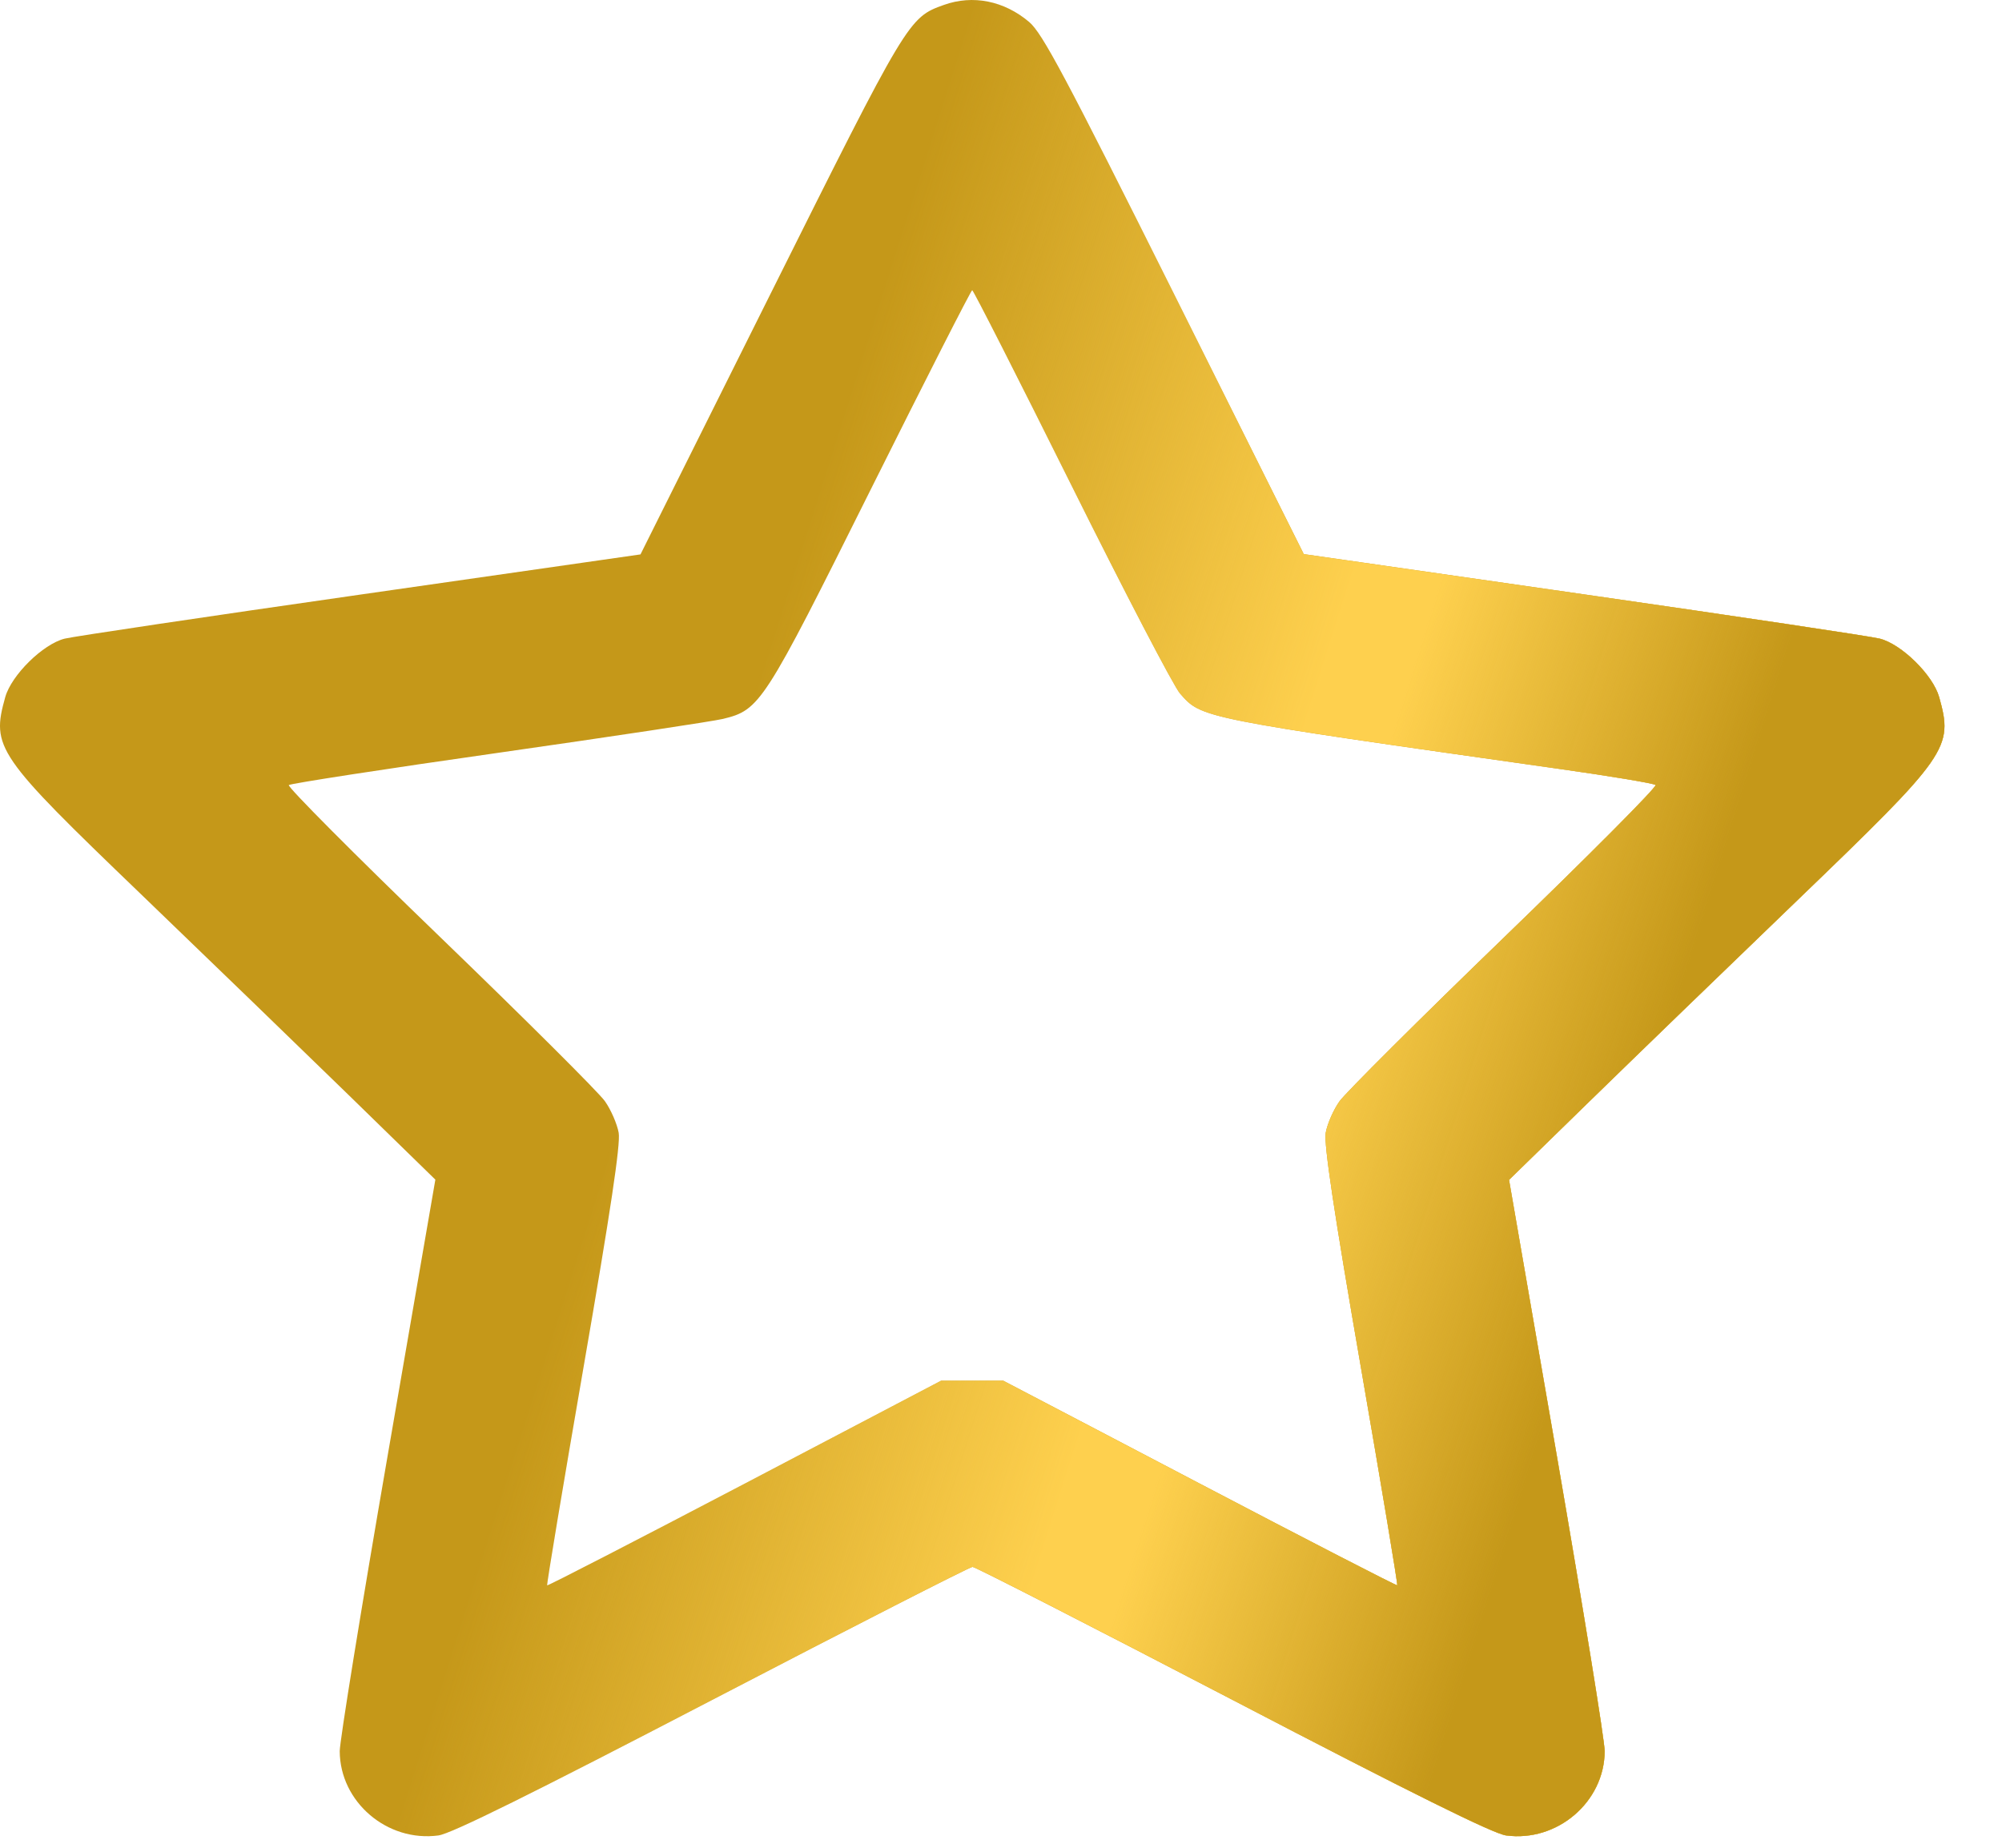
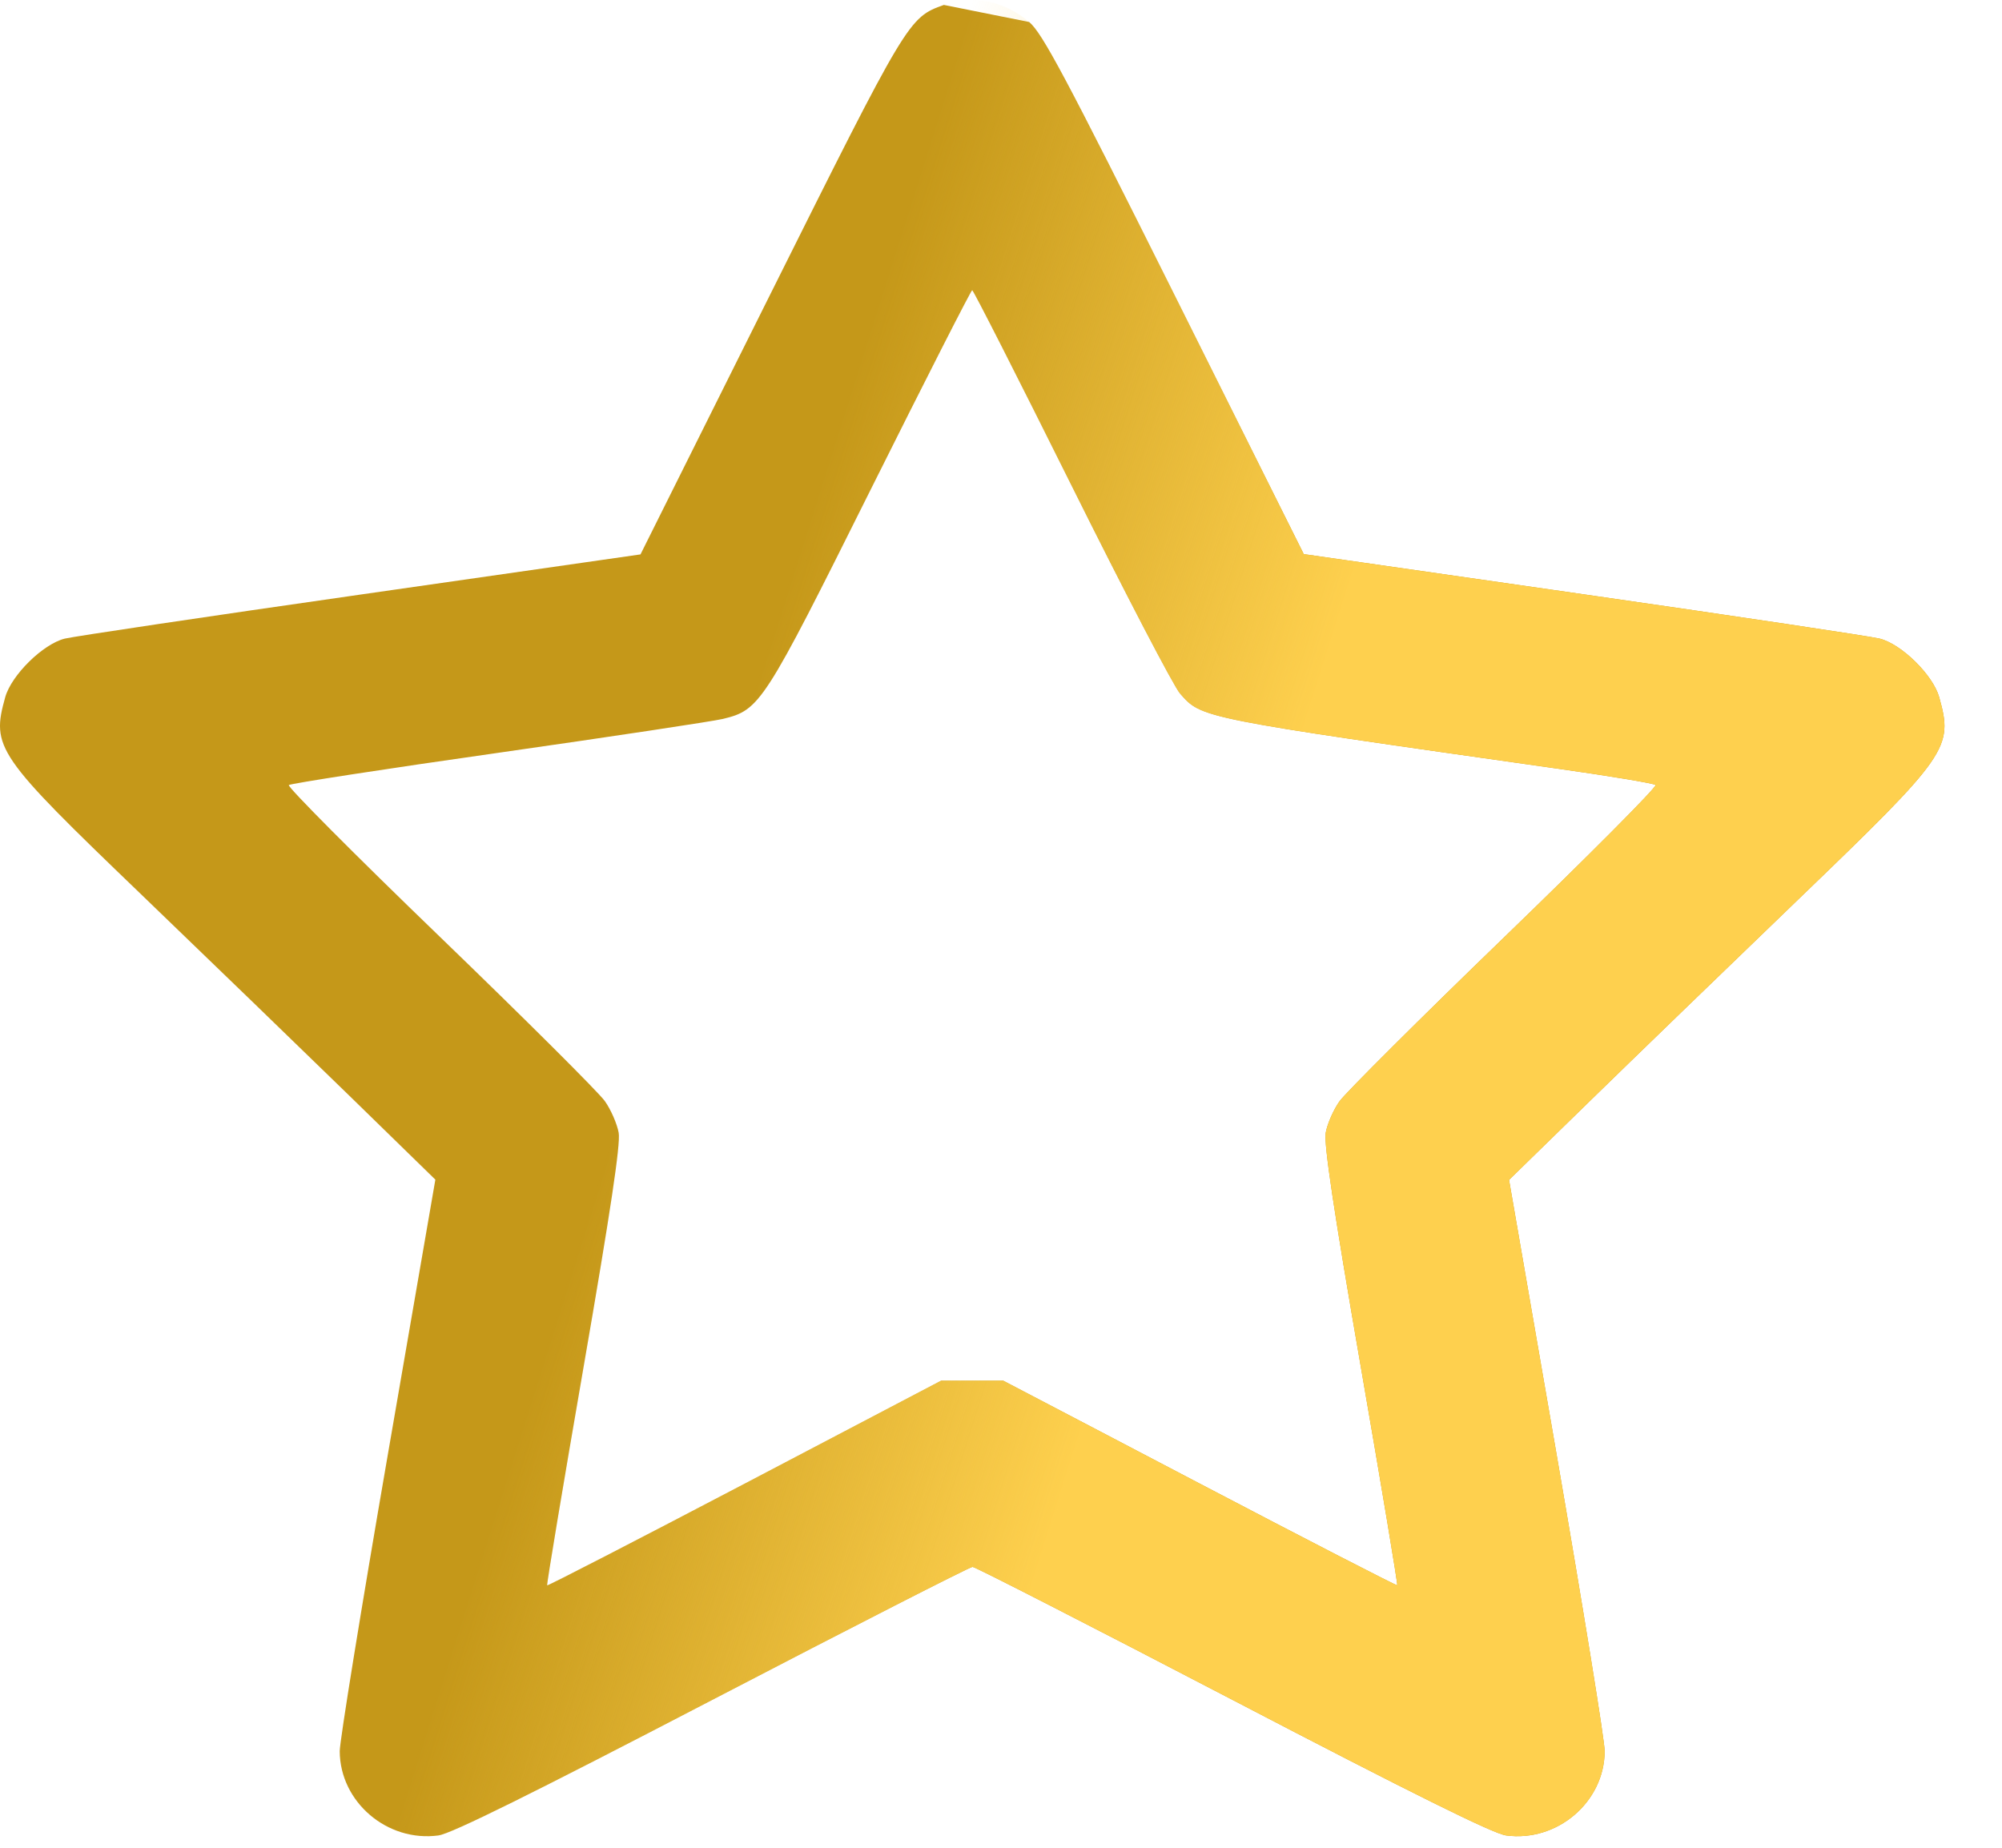
<svg xmlns="http://www.w3.org/2000/svg" preserveAspectRatio="none" width="100%" height="100%" overflow="visible" style="display: block;" viewBox="0 0 26 24" fill="none">
  <g id="image 13 (Traced)">
-     <path fill-rule="evenodd" clip-rule="evenodd" d="M12.258 0.064C11.799 0.228 11.79 0.244 10.001 3.828L8.318 7.201L4.686 7.722C2.689 8.008 0.959 8.266 0.84 8.295C0.557 8.366 0.149 8.768 0.068 9.055C-0.115 9.711 -0.049 9.807 1.823 11.607C2.7 12.451 3.921 13.632 4.536 14.231L5.654 15.322L5.033 18.915C4.691 20.892 4.412 22.616 4.412 22.746C4.415 23.406 5.029 23.93 5.694 23.84C5.862 23.817 6.896 23.305 9.249 22.08C11.074 21.13 12.596 20.352 12.63 20.352C12.665 20.352 14.185 21.13 16.008 22.08C18.352 23.302 19.392 23.817 19.559 23.84C20.223 23.93 20.837 23.405 20.84 22.746C20.841 22.616 20.561 20.892 20.22 18.917L19.598 15.325L20.636 14.312C21.206 13.756 22.427 12.575 23.348 11.688C25.309 9.8 25.369 9.715 25.184 9.055C25.104 8.768 24.695 8.366 24.412 8.295C24.294 8.265 22.562 8.006 20.564 7.719L16.932 7.197L15.251 3.827C13.835 0.99 13.537 0.431 13.366 0.286C13.04 0.01 12.635 -0.071 12.258 0.064ZM13.915 6.304C14.609 7.698 15.243 8.915 15.325 9.008C15.608 9.33 15.567 9.322 20.25 9.987C20.915 10.081 21.478 10.175 21.501 10.196C21.524 10.217 20.642 11.104 19.541 12.168C18.44 13.232 17.475 14.194 17.396 14.305C17.317 14.416 17.237 14.6 17.217 14.714C17.192 14.861 17.323 15.733 17.672 17.749C17.941 19.304 18.155 20.583 18.146 20.591C18.137 20.599 16.982 20.004 15.579 19.269L13.029 17.933L12.626 17.933L12.223 17.933L9.673 19.27C8.27 20.005 7.115 20.6 7.106 20.592C7.097 20.584 7.311 19.304 7.58 17.749C7.929 15.733 8.06 14.861 8.035 14.714C8.015 14.6 7.935 14.415 7.856 14.303C7.778 14.191 6.812 13.229 5.711 12.166C4.61 11.104 3.728 10.217 3.751 10.197C3.774 10.177 5.002 9.987 6.478 9.777C7.955 9.566 9.264 9.368 9.388 9.338C9.871 9.22 9.915 9.153 11.311 6.352C12.02 4.931 12.611 3.769 12.626 3.769C12.641 3.769 13.221 4.91 13.915 6.304Z" fill="#C59819" />
+     <path fill-rule="evenodd" clip-rule="evenodd" d="M12.258 0.064C11.799 0.228 11.79 0.244 10.001 3.828L8.318 7.201L4.686 7.722C2.689 8.008 0.959 8.266 0.84 8.295C0.557 8.366 0.149 8.768 0.068 9.055C-0.115 9.711 -0.049 9.807 1.823 11.607C2.7 12.451 3.921 13.632 4.536 14.231L5.654 15.322L5.033 18.915C4.691 20.892 4.412 22.616 4.412 22.746C4.415 23.406 5.029 23.93 5.694 23.84C5.862 23.817 6.896 23.305 9.249 22.08C11.074 21.13 12.596 20.352 12.63 20.352C12.665 20.352 14.185 21.13 16.008 22.08C18.352 23.302 19.392 23.817 19.559 23.84C20.223 23.93 20.837 23.405 20.84 22.746C20.841 22.616 20.561 20.892 20.22 18.917L19.598 15.325L20.636 14.312C21.206 13.756 22.427 12.575 23.348 11.688C25.309 9.8 25.369 9.715 25.184 9.055C25.104 8.768 24.695 8.366 24.412 8.295C24.294 8.265 22.562 8.006 20.564 7.719L16.932 7.197L15.251 3.827C13.835 0.99 13.537 0.431 13.366 0.286ZM13.915 6.304C14.609 7.698 15.243 8.915 15.325 9.008C15.608 9.33 15.567 9.322 20.25 9.987C20.915 10.081 21.478 10.175 21.501 10.196C21.524 10.217 20.642 11.104 19.541 12.168C18.44 13.232 17.475 14.194 17.396 14.305C17.317 14.416 17.237 14.6 17.217 14.714C17.192 14.861 17.323 15.733 17.672 17.749C17.941 19.304 18.155 20.583 18.146 20.591C18.137 20.599 16.982 20.004 15.579 19.269L13.029 17.933L12.626 17.933L12.223 17.933L9.673 19.27C8.27 20.005 7.115 20.6 7.106 20.592C7.097 20.584 7.311 19.304 7.58 17.749C7.929 15.733 8.06 14.861 8.035 14.714C8.015 14.6 7.935 14.415 7.856 14.303C7.778 14.191 6.812 13.229 5.711 12.166C4.61 11.104 3.728 10.217 3.751 10.197C3.774 10.177 5.002 9.987 6.478 9.777C7.955 9.566 9.264 9.368 9.388 9.338C9.871 9.22 9.915 9.153 11.311 6.352C12.02 4.931 12.611 3.769 12.626 3.769C12.641 3.769 13.221 4.91 13.915 6.304Z" fill="#C59819" />
    <path fill-rule="evenodd" clip-rule="evenodd" d="M12.258 0.064C11.799 0.228 11.79 0.244 10.001 3.828L8.318 7.201L4.686 7.722C2.689 8.008 0.959 8.266 0.84 8.295C0.557 8.366 0.149 8.768 0.068 9.055C-0.115 9.711 -0.049 9.807 1.823 11.607C2.7 12.451 3.921 13.632 4.536 14.231L5.654 15.322L5.033 18.915C4.691 20.892 4.412 22.616 4.412 22.746C4.415 23.406 5.029 23.93 5.694 23.84C5.862 23.817 6.896 23.305 9.249 22.08C11.074 21.13 12.596 20.352 12.63 20.352C12.665 20.352 14.185 21.13 16.008 22.08C18.352 23.302 19.392 23.817 19.559 23.84C20.223 23.93 20.837 23.405 20.84 22.746C20.841 22.616 20.561 20.892 20.22 18.917L19.598 15.325L20.636 14.312C21.206 13.756 22.427 12.575 23.348 11.688C25.309 9.8 25.369 9.715 25.184 9.055C25.104 8.768 24.695 8.366 24.412 8.295C24.294 8.265 22.562 8.006 20.564 7.719L16.932 7.197L15.251 3.827C13.835 0.99 13.537 0.431 13.366 0.286C13.04 0.01 12.635 -0.071 12.258 0.064ZM13.915 6.304C14.609 7.698 15.243 8.915 15.325 9.008C15.608 9.33 15.567 9.322 20.25 9.987C20.915 10.081 21.478 10.175 21.501 10.196C21.524 10.217 20.642 11.104 19.541 12.168C18.44 13.232 17.475 14.194 17.396 14.305C17.317 14.416 17.237 14.6 17.217 14.714C17.192 14.861 17.323 15.733 17.672 17.749C17.941 19.304 18.155 20.583 18.146 20.591C18.137 20.599 16.982 20.004 15.579 19.269L13.029 17.933L12.626 17.933L12.223 17.933L9.673 19.27C8.27 20.005 7.115 20.6 7.106 20.592C7.097 20.584 7.311 19.304 7.58 17.749C7.929 15.733 8.06 14.861 8.035 14.714C8.015 14.6 7.935 14.415 7.856 14.303C7.778 14.191 6.812 13.229 5.711 12.166C4.61 11.104 3.728 10.217 3.751 10.197C3.774 10.177 5.002 9.987 6.478 9.777C7.955 9.566 9.264 9.368 9.388 9.338C9.871 9.22 9.915 9.153 11.311 6.352C12.02 4.931 12.611 3.769 12.626 3.769C12.641 3.769 13.221 4.91 13.915 6.304Z" fill="url(#paint0_linear_0_4)" />
-     <path fill-rule="evenodd" clip-rule="evenodd" d="M12.258 0.064C11.799 0.228 11.79 0.244 10.001 3.828L8.318 7.201L4.686 7.722C2.689 8.008 0.959 8.266 0.84 8.295C0.557 8.366 0.149 8.768 0.068 9.055C-0.115 9.711 -0.049 9.807 1.823 11.607C2.7 12.451 3.921 13.632 4.536 14.231L5.654 15.322L5.033 18.915C4.691 20.892 4.412 22.616 4.412 22.746C4.415 23.406 5.029 23.93 5.694 23.84C5.862 23.817 6.896 23.305 9.249 22.08C11.074 21.13 12.596 20.352 12.63 20.352C12.665 20.352 14.185 21.13 16.008 22.08C18.352 23.302 19.392 23.817 19.559 23.84C20.223 23.93 20.837 23.405 20.84 22.746C20.841 22.616 20.561 20.892 20.22 18.917L19.598 15.325L20.636 14.312C21.206 13.756 22.427 12.575 23.348 11.688C25.309 9.8 25.369 9.715 25.184 9.055C25.104 8.768 24.695 8.366 24.412 8.295C24.294 8.265 22.562 8.006 20.564 7.719L16.932 7.197L15.251 3.827C13.835 0.99 13.537 0.431 13.366 0.286C13.04 0.01 12.635 -0.071 12.258 0.064ZM13.915 6.304C14.609 7.698 15.243 8.915 15.325 9.008C15.608 9.33 15.567 9.322 20.25 9.987C20.915 10.081 21.478 10.175 21.501 10.196C21.524 10.217 20.642 11.104 19.541 12.168C18.44 13.232 17.475 14.194 17.396 14.305C17.317 14.416 17.237 14.6 17.217 14.714C17.192 14.861 17.323 15.733 17.672 17.749C17.941 19.304 18.155 20.583 18.146 20.591C18.137 20.599 16.982 20.004 15.579 19.269L13.029 17.933L12.626 17.933L12.223 17.933L9.673 19.27C8.27 20.005 7.115 20.6 7.106 20.592C7.097 20.584 7.311 19.304 7.58 17.749C7.929 15.733 8.06 14.861 8.035 14.714C8.015 14.6 7.935 14.415 7.856 14.303C7.778 14.191 6.812 13.229 5.711 12.166C4.61 11.104 3.728 10.217 3.751 10.197C3.774 10.177 5.002 9.987 6.478 9.777C7.955 9.566 9.264 9.368 9.388 9.338C9.871 9.22 9.915 9.153 11.311 6.352C12.02 4.931 12.611 3.769 12.626 3.769C12.641 3.769 13.221 4.91 13.915 6.304Z" fill="url(#paint1_linear_0_4)" />
  </g>
  <defs>
    <linearGradient id="paint0_linear_0_4" x1="12.626" y1="1.46991e-06" x2="19.294" y2="2.113" gradientUnits="userSpaceOnUse">
      <stop stop-color="#FED04E" stop-opacity="0" />
      <stop offset="1" stop-color="#FED04E" />
    </linearGradient>
    <linearGradient id="paint1_linear_0_4" x1="19.203" y1="5.962" x2="23.577" y2="7.34" gradientUnits="userSpaceOnUse">
      <stop stop-color="#C59819" stop-opacity="0" />
      <stop offset="1" stop-color="#C59819" />
    </linearGradient>
  </defs>
</svg>